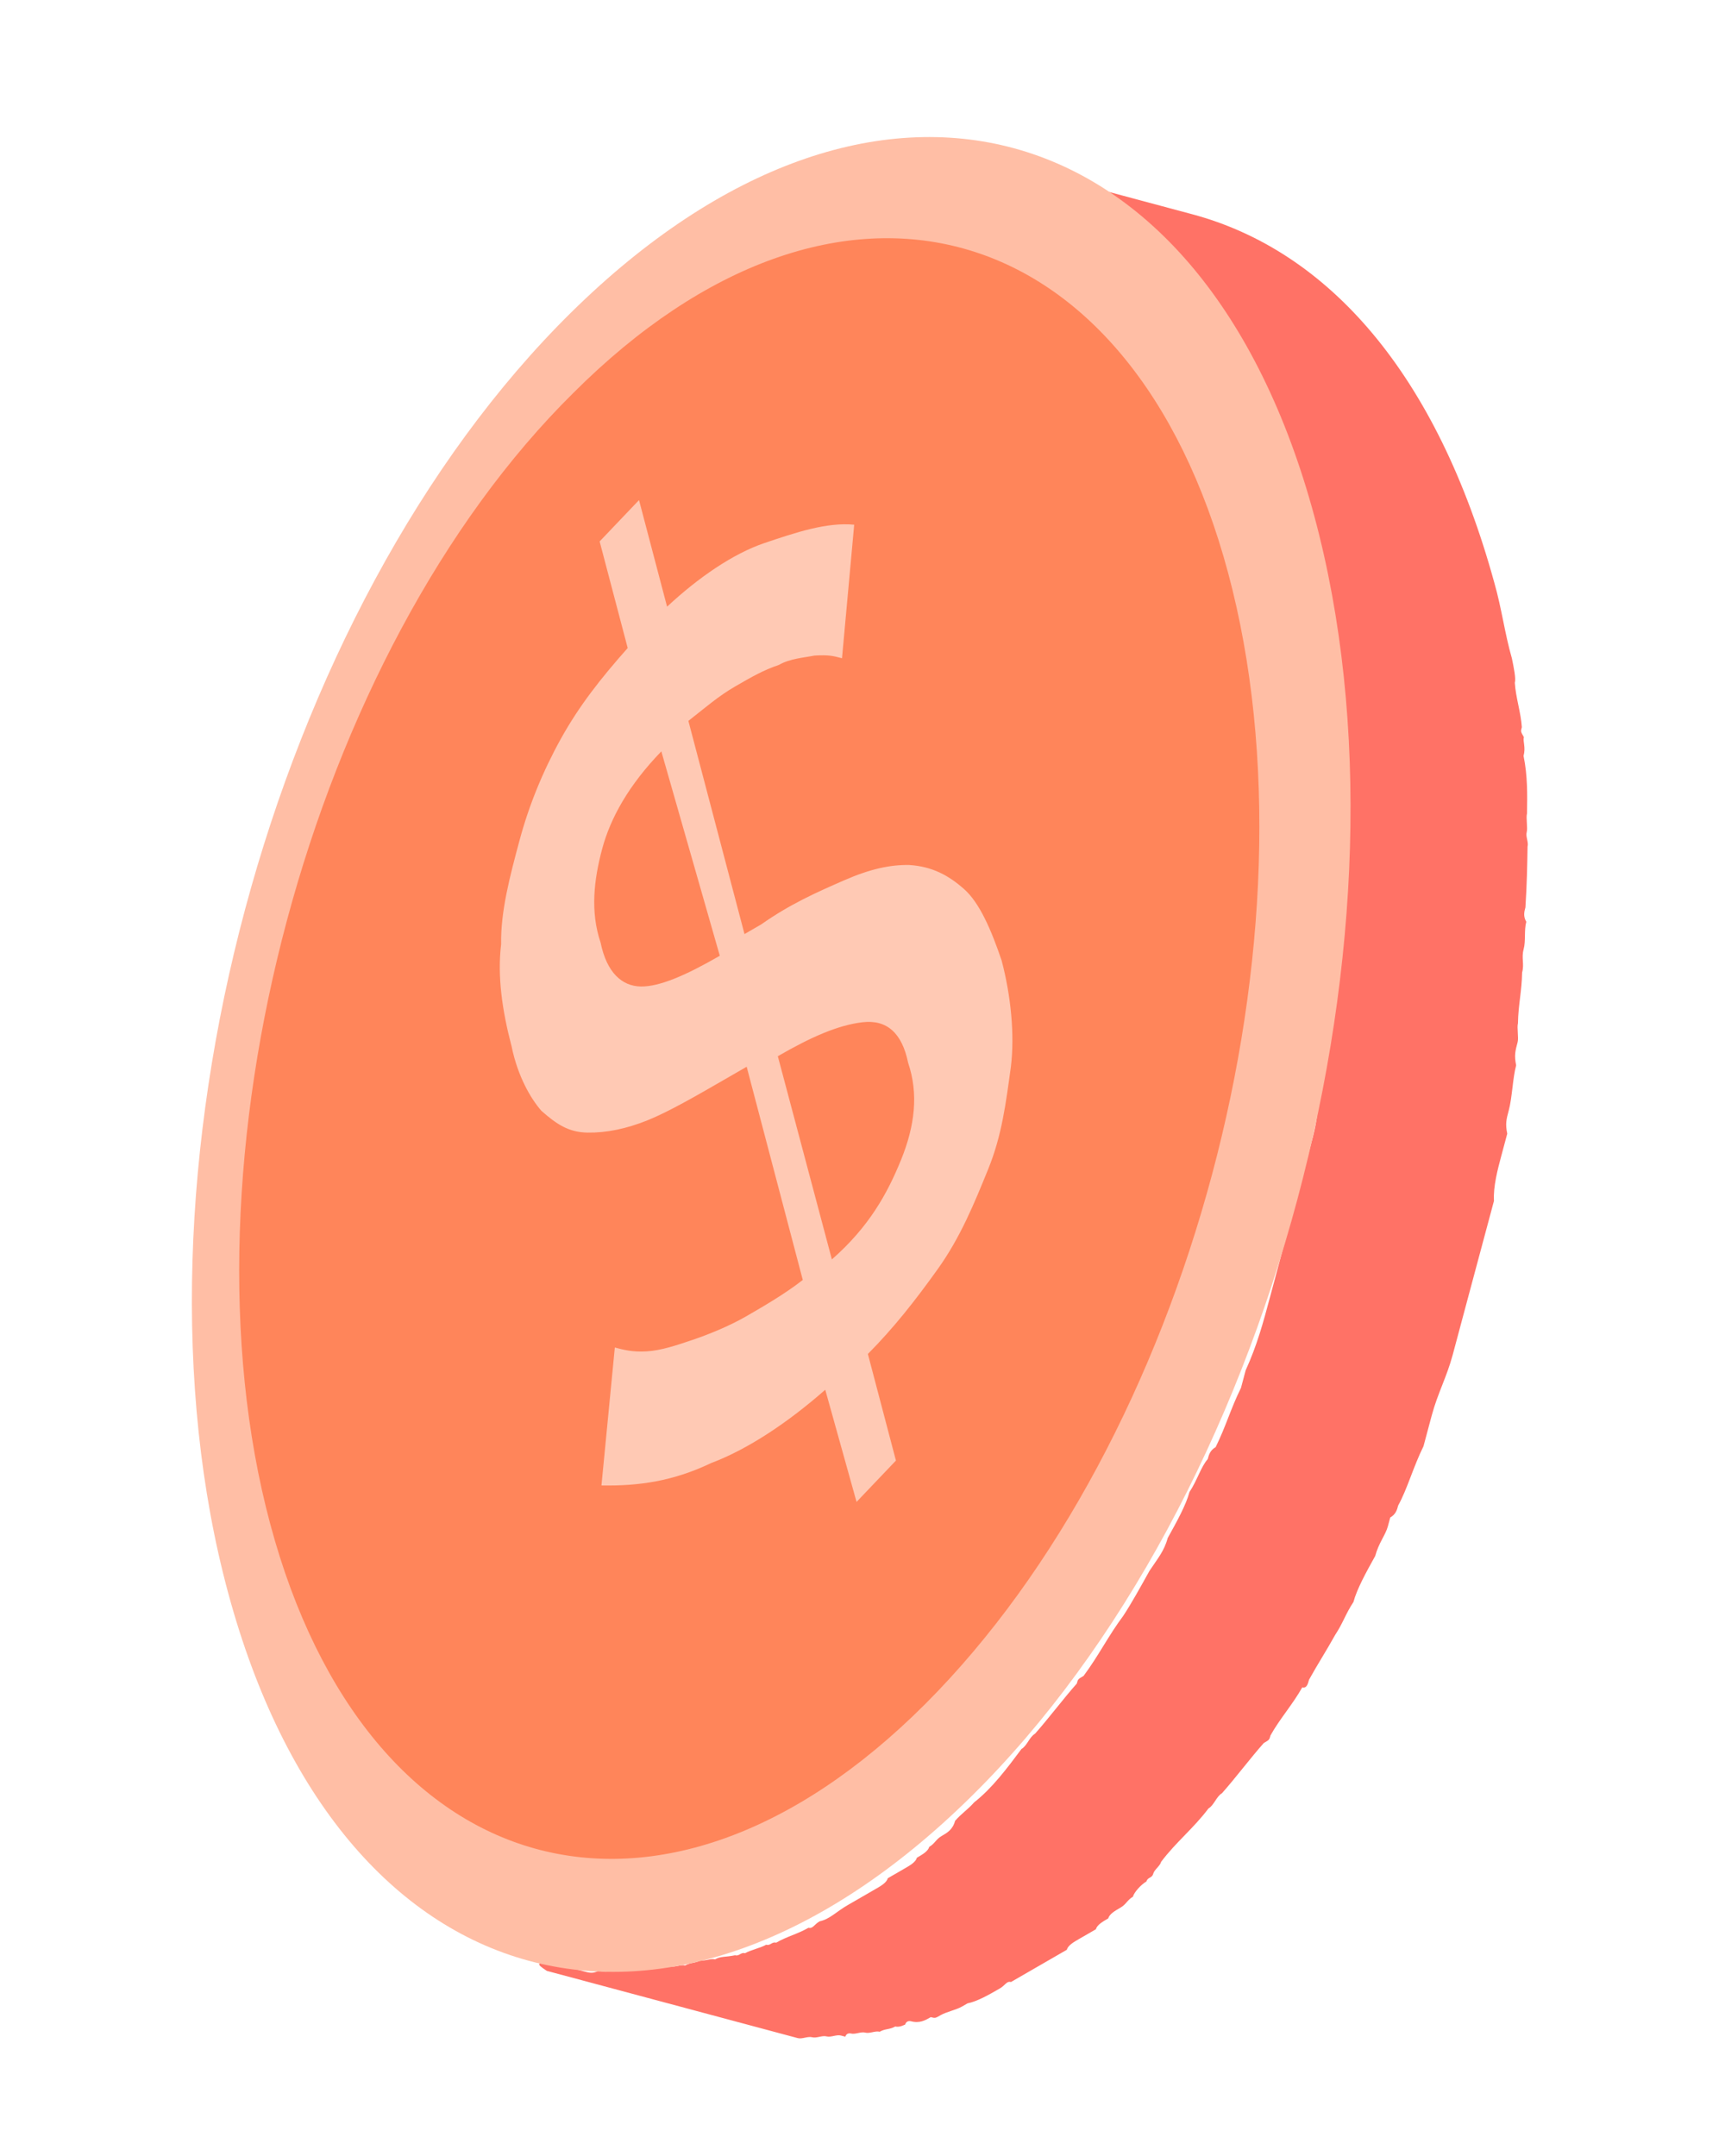
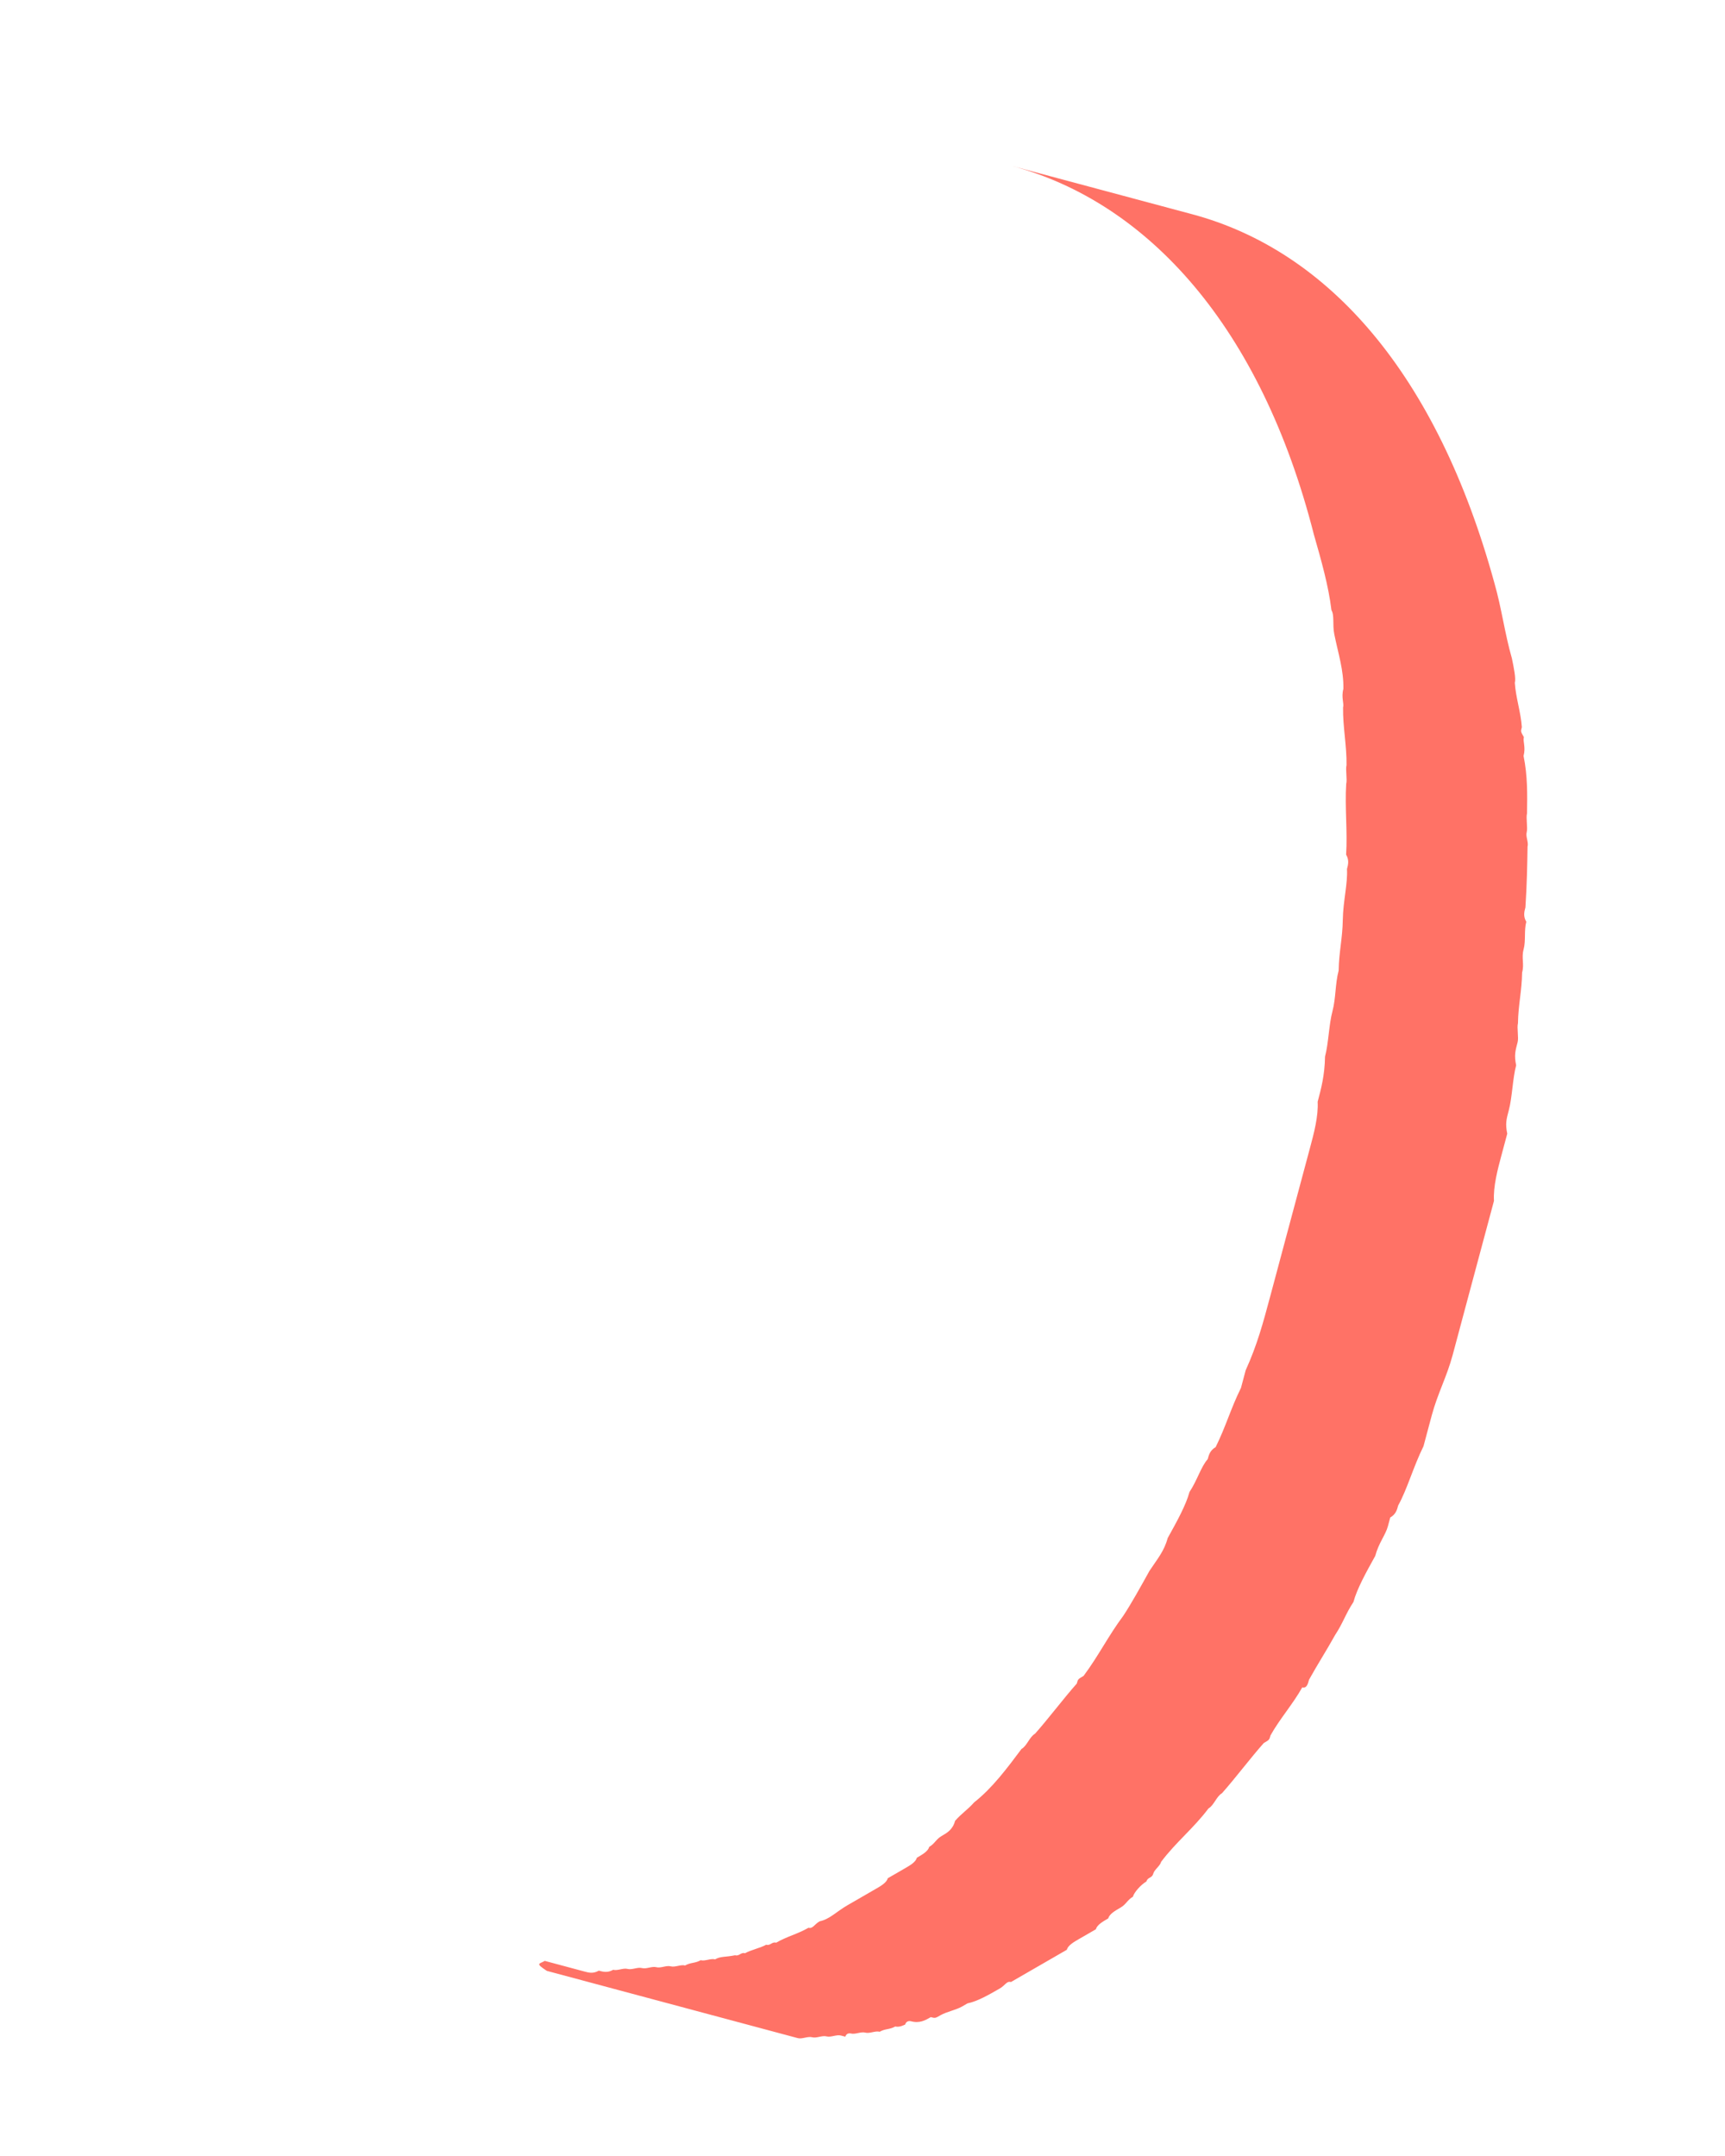
<svg xmlns="http://www.w3.org/2000/svg" width="76" height="95" viewBox="0 0 76 95" fill="none">
  <path d="M24.003 86.403C24.197 86.456 24.391 86.507 24.585 86.559C24.779 86.611 24.973 86.663 25.167 86.715C25.361 86.767 25.555 86.819 25.748 86.871C25.942 86.923 26.136 86.975 26.382 86.833C26.576 86.885 26.77 86.937 27.016 86.795C27.21 86.847 27.456 86.705 27.65 86.757C27.844 86.809 28.09 86.667 28.284 86.719C28.478 86.771 28.724 86.629 28.918 86.681C29.112 86.733 29.358 86.591 29.551 86.643C29.745 86.695 29.991 86.553 30.185 86.605C30.431 86.463 30.625 86.515 30.871 86.373C31.065 86.425 31.311 86.283 31.505 86.335C31.751 86.193 31.945 86.245 32.385 86.155C32.579 86.207 32.631 86.013 32.825 86.065C33.07 85.923 33.51 85.833 33.756 85.691C33.95 85.743 34.002 85.549 34.196 85.601C34.688 85.317 35.128 85.227 35.62 84.943C35.814 84.995 35.866 84.801 36.111 84.659C36.551 84.569 36.849 84.233 37.341 83.949C37.587 83.807 37.587 83.807 37.833 83.665C38.079 83.523 38.325 83.381 38.571 83.239C38.817 83.097 39.063 82.955 39.114 82.761C39.36 82.619 39.606 82.477 39.852 82.335C40.098 82.193 40.344 82.051 40.396 81.857C40.642 81.715 40.888 81.573 40.94 81.379C41.186 81.237 41.238 81.043 41.484 80.901C41.73 80.76 41.976 80.618 42.08 80.23C42.377 79.894 42.623 79.752 42.921 79.416C43.711 78.796 44.359 77.93 45.006 77.064C45.252 76.922 45.356 76.534 45.602 76.392C46.198 75.721 46.846 74.855 47.441 74.183C47.493 73.989 47.493 73.989 47.739 73.847C48.387 72.981 48.841 72.063 49.489 71.198C49.839 70.668 50.24 69.944 50.642 69.22C50.992 68.69 51.29 68.354 51.446 67.772C51.848 67.048 52.25 66.325 52.406 65.743C52.755 65.213 52.911 64.631 53.209 64.295C53.261 64.101 53.313 63.907 53.559 63.765C54.013 62.847 54.221 62.072 54.675 61.154C54.726 60.96 54.83 60.572 54.882 60.378C55.388 59.266 55.648 58.297 55.96 57.133C56.012 56.939 56.064 56.745 56.116 56.551C56.324 55.775 56.531 54.999 56.687 54.417C56.895 53.642 57.103 52.866 57.259 52.284C57.415 51.702 57.571 51.12 57.727 50.538C57.883 49.957 58.09 49.181 58.053 48.547C58.208 47.965 58.364 47.383 58.378 46.556C58.534 45.974 58.548 45.146 58.704 44.564C58.86 43.982 58.822 43.348 58.978 42.766C58.992 41.939 59.148 41.357 59.161 40.529C59.175 39.701 59.383 38.925 59.345 38.292C59.397 38.098 59.449 37.904 59.307 37.658C59.373 36.636 59.245 35.562 59.311 34.541C59.363 34.347 59.273 33.907 59.325 33.713C59.339 32.885 59.159 32.005 59.173 31.178C59.225 30.984 59.083 30.738 59.187 30.35C59.2 29.522 58.968 28.836 58.788 27.956C58.698 27.517 58.802 27.129 58.66 26.883C58.532 25.809 58.21 24.683 57.888 23.558C55.558 14.41 50.585 8.92 44.572 7.309L52.525 9.44C58.537 11.051 63.316 16.489 65.84 25.689C66.162 26.814 66.29 27.888 66.612 29.014C66.702 29.453 66.793 29.893 66.74 30.087C66.778 30.721 67.01 31.407 67.049 32.041C66.997 32.235 66.997 32.235 67.139 32.48C67.087 32.674 67.229 32.92 67.125 33.308C67.305 34.188 67.291 35.016 67.277 35.844C67.225 36.038 67.315 36.477 67.263 36.671C67.211 36.865 67.353 37.111 67.301 37.305C67.287 38.133 67.273 38.961 67.207 39.983C67.155 40.176 67.103 40.37 67.245 40.616C67.141 41.004 67.231 41.444 67.127 41.832C67.023 42.22 67.165 42.466 67.061 42.854C67.048 43.681 66.892 44.263 66.878 45.091C66.826 45.285 66.916 45.725 66.864 45.919C66.76 46.307 66.708 46.501 66.798 46.941C66.642 47.523 66.628 48.35 66.472 48.932C66.368 49.32 66.316 49.514 66.406 49.954C66.302 50.342 66.25 50.536 66.146 50.924C65.99 51.505 65.783 52.281 65.821 52.915C65.717 53.303 65.665 53.497 65.561 53.885C65.509 54.079 65.405 54.467 65.353 54.661C65.145 55.437 64.937 56.212 64.781 56.794C64.677 57.182 64.573 57.57 64.469 57.958C64.366 58.346 64.262 58.734 64.158 59.121C64.106 59.316 64.054 59.509 64.002 59.703C63.742 60.673 63.34 61.397 63.08 62.367C63.028 62.561 62.976 62.755 62.924 62.949C62.872 63.142 62.768 63.53 62.717 63.724C62.263 64.642 62.003 65.612 61.601 66.336C61.549 66.53 61.497 66.724 61.251 66.866C61.199 67.06 61.199 67.06 61.147 67.254C61.043 67.641 60.745 67.977 60.59 68.559C60.188 69.283 59.786 70.007 59.63 70.589C59.28 71.119 59.176 71.507 58.826 72.037C58.424 72.76 58.075 73.29 57.673 74.014C57.621 74.208 57.569 74.402 57.375 74.35C56.973 75.074 56.377 75.746 55.975 76.469C55.923 76.663 55.923 76.663 55.678 76.805C55.082 77.477 54.434 78.343 53.838 79.015C53.592 79.157 53.488 79.545 53.242 79.687C52.595 80.553 51.805 81.173 51.157 82.038C51.105 82.232 50.859 82.374 50.807 82.568C50.755 82.762 50.561 82.71 50.509 82.904C50.264 83.046 49.966 83.382 49.914 83.576C49.668 83.718 49.616 83.912 49.37 84.054C49.124 84.196 48.878 84.338 48.826 84.532C48.58 84.674 48.334 84.816 48.282 85.01C48.036 85.152 47.79 85.294 47.544 85.436C47.298 85.578 47.053 85.72 47.001 85.914C46.755 86.056 46.509 86.198 46.263 86.34L46.017 86.482L45.771 86.624C45.279 86.908 45.033 87.05 44.541 87.334C44.347 87.282 44.295 87.475 44.05 87.618C43.558 87.901 43.066 88.185 42.626 88.275L42.38 88.417C42.134 88.559 41.694 88.65 41.448 88.791C41.203 88.933 41.203 88.933 41.009 88.881C40.763 89.023 40.517 89.165 40.129 89.061C40.129 89.061 39.935 89.01 39.883 89.204C39.883 89.204 39.637 89.345 39.443 89.293C39.197 89.436 39.003 89.383 38.757 89.525C38.563 89.474 38.317 89.615 38.123 89.564C37.929 89.511 37.684 89.653 37.49 89.602C37.49 89.602 37.296 89.55 37.244 89.743L37.05 89.692C36.856 89.64 36.61 89.781 36.416 89.73C36.222 89.678 35.976 89.82 35.782 89.768C35.588 89.716 35.342 89.858 35.148 89.806C34.954 89.754 34.954 89.754 34.76 89.702L34.566 89.65C34.372 89.598 34.178 89.546 33.984 89.494C33.791 89.442 33.597 89.39 33.403 89.338C33.209 89.286 33.015 89.234 32.821 89.182C32.627 89.13 32.627 89.13 32.433 89.078C32.239 89.026 32.239 89.026 32.045 88.974L24.093 86.843C23.563 86.494 23.757 86.546 24.003 86.403Z" fill="#FF7266" />
-   <path d="M10.054 70.195C14.96 88.347 29.506 92.245 42.779 79.171C56.053 66.098 62.809 40.884 57.903 22.731C52.996 4.579 38.45 0.681 25.177 13.755C11.903 26.828 5.147 52.042 10.054 70.195Z" fill="#FFBEA5" />
-   <path d="M11.907 67.156C16.169 83.057 29.112 86.733 40.754 75.094C52.396 63.454 58.372 41.149 54.11 25.248C49.848 9.347 36.905 5.671 25.263 17.311C13.673 28.756 7.645 51.255 11.907 67.156Z" fill="#FF855A" />
-   <path d="M42.478 39.178C43.15 39.773 43.666 40.951 44.13 42.323C44.542 43.888 44.708 45.596 44.538 47.005C44.316 48.609 44.146 50.019 43.537 51.518C42.927 53.018 42.317 54.517 41.32 55.913C40.322 57.309 39.377 58.511 38.237 59.66L39.473 64.357L37.738 66.179L36.359 61.236C34.728 62.67 32.955 63.858 31.337 64.464C29.668 65.264 28.154 65.482 26.499 65.454L27.088 59.375C27.476 59.479 27.864 59.583 28.497 59.545C29.131 59.507 29.817 59.275 30.503 59.043C31.189 58.811 32.12 58.437 32.858 58.011C33.596 57.585 34.58 57.017 35.369 56.398L32.897 47.004C32.651 47.146 32.651 47.146 32.405 47.288C32.16 47.43 32.16 47.43 31.913 47.572C30.684 48.282 29.454 48.992 28.523 49.366C27.591 49.74 26.711 49.92 25.883 49.906C25.056 49.892 24.526 49.542 23.854 48.947C23.376 48.403 22.808 47.419 22.538 46.099C22.126 44.534 21.908 43.02 22.078 41.611C22.054 40.149 22.469 38.597 22.885 37.046C23.301 35.494 23.911 33.995 24.714 32.547C25.518 31.099 26.463 29.898 27.655 28.554L26.419 23.857L28.154 22.035L29.39 26.732C30.776 25.44 32.303 24.395 33.675 23.93C35.047 23.466 36.418 23.003 37.634 23.12L37.097 29.005C36.709 28.901 36.515 28.849 35.881 28.887C35.441 28.977 34.807 29.015 34.315 29.299C33.63 29.531 33.138 29.815 32.4 30.241C31.662 30.667 31.118 31.145 30.329 31.765L32.801 41.158L33.538 40.732C34.82 39.828 35.998 39.312 37.175 38.796C38.353 38.28 39.233 38.1 40.06 38.114C41.082 38.18 41.806 38.582 42.478 39.178ZM39.696 51.113C40.306 49.613 40.475 48.203 40.011 46.832C39.741 45.512 39.069 44.916 37.996 45.044C36.922 45.172 35.744 45.688 34.269 46.54L36.651 55.494C38.282 54.06 39.086 52.612 39.696 51.113ZM29.137 33.108C27.7 34.594 26.896 36.042 26.532 37.399C26.168 38.757 25.998 40.167 26.462 41.538C26.733 42.858 27.404 43.454 28.232 43.468C29.06 43.482 30.238 42.966 31.713 42.114" fill="#FFC9B4" />
</svg>